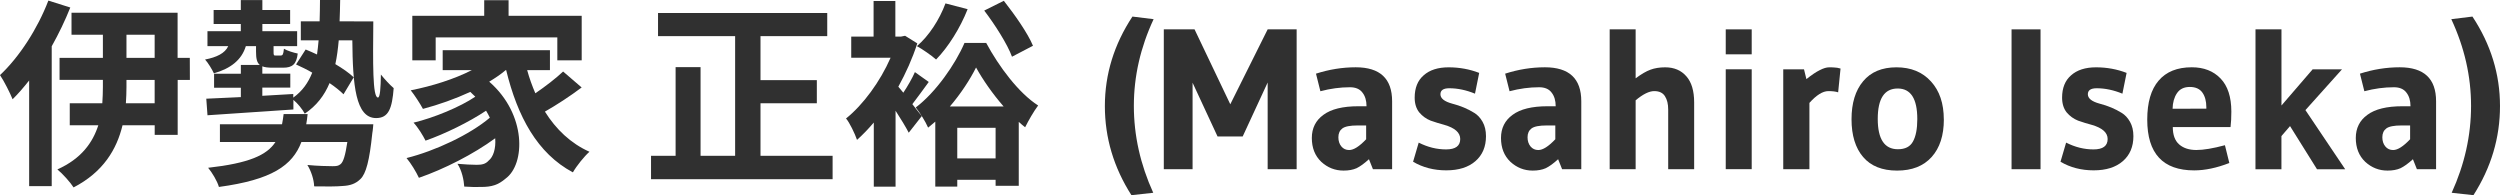
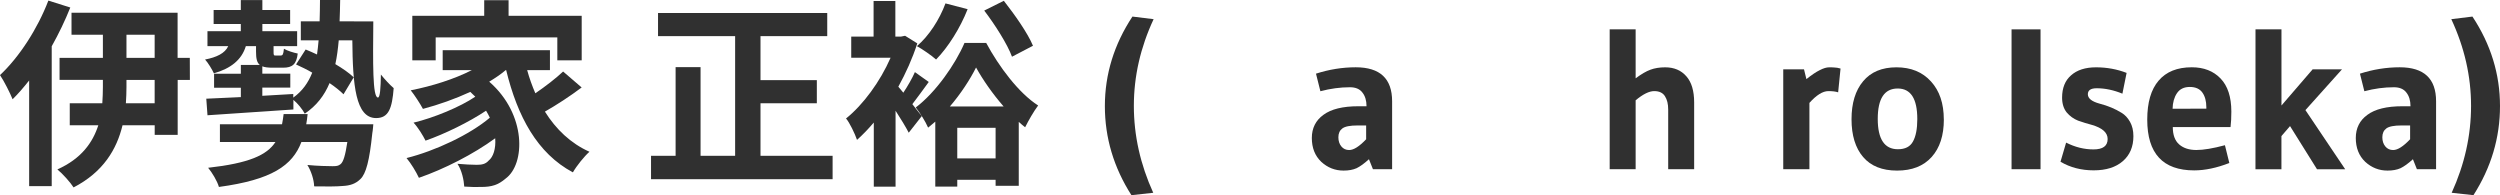
<svg xmlns="http://www.w3.org/2000/svg" xmlns:ns1="http://www.inkscape.org/namespaces/inkscape" xmlns:ns2="http://sodipodi.sourceforge.net/DTD/sodipodi-0.dtd" width="59.602mm" height="4.653mm" viewBox="0 0 59.602 4.653" version="1.1" id="svg5" ns1:version="1.1.2 (b8e25be833, 2022-02-05)" ns2:docname="tmp1.svg">
  <ns2:namedview id="namedview7" pagecolor="#ffffff" bordercolor="#666666" borderopacity="1.0" ns1:pageshadow="2" ns1:pageopacity="0.0" ns1:pagecheckerboard="0" ns1:document-units="mm" showgrid="false" ns1:zoom="1.0368618" ns1:cx="321.16141" ns1:cy="-38.577947" ns1:window-width="1920" ns1:window-height="1009" ns1:window-x="-8" ns1:window-y="-8" ns1:window-maximized="1" ns1:current-layer="layer1" />
  <defs id="defs2" />
  <g ns1:label="Layer 1" ns1:groupmode="layer" id="layer1" transform="translate(-15.945,-22.31)">
    <g id="text627" style="font-size:4.763px;line-height:1.25;font-family:Arial;-inkscape-font-specification:Arial;fill:#303030;stroke-width:0.265">
      <path d="m 17.098,22.324 c -0.257,0.672 -0.695,1.348 -1.153,1.776 0.095,0.138 0.248,0.443 0.3,0.576 0.133,-0.129 0.267,-0.286 0.395,-0.448 v 2.519 h 0.538 v -3.334 c 0.171,-0.305 0.319,-0.614 0.443,-0.924 z m 2.534,2.448 h -0.686 c 0.009,-0.133 0.014,-0.257 0.014,-0.386 v -0.171 h 0.672 z m -0.672,-1.634 h 0.672 v 0.552 h -0.672 z m 1.51,0.552 h -0.291 v -1.076 h -2.529 v 0.524 h 0.748 v 0.552 h -1.033 v 0.524 h 1.033 v 0.167 c 0,0.129 -0.005,0.257 -0.014,0.391 h -0.776 v 0.524 h 0.681 c -0.133,0.41 -0.4,0.795 -0.976,1.053 0.133,0.11 0.31,0.31 0.386,0.429 0.71,-0.367 1.029,-0.91 1.167,-1.481 h 0.767 v 0.229 h 0.548 v -1.31 h 0.291 z" style="font-weight:bold;font-family:'Noto Sans JP';-inkscape-font-specification:'Noto Sans JP'" id="path10" />
      <path d="m 23.246,25.272 c 0.014,-0.076 0.024,-0.157 0.033,-0.243 h -0.572 c -0.009,0.086 -0.024,0.167 -0.038,0.243 h -1.481 v 0.424 h 1.324 c -0.205,0.314 -0.633,0.505 -1.605,0.614 0.095,0.114 0.219,0.319 0.257,0.457 1.262,-0.171 1.753,-0.51 1.967,-1.072 h 1.095 c -0.048,0.319 -0.095,0.476 -0.162,0.529 -0.052,0.043 -0.1,0.048 -0.191,0.048 -0.105,0 -0.357,-0.005 -0.6,-0.029 0.09,0.143 0.157,0.348 0.162,0.51 0.276,0.005 0.533,0.005 0.681,-0.009 0.171,-0.009 0.3,-0.048 0.419,-0.162 0.138,-0.129 0.219,-0.448 0.286,-1.095 0.014,-0.071 0.024,-0.214 0.024,-0.214 z m 0.795,-2.453 c 0.009,-0.162 0.009,-0.333 0.014,-0.51 h -0.481 c 0,0.181 -0.005,0.348 -0.009,0.51 h -0.448 v 0.452 h 0.424 c -0.009,0.119 -0.024,0.233 -0.038,0.338 -0.095,-0.043 -0.186,-0.086 -0.271,-0.119 l -0.229,0.357 c 0.124,0.057 0.257,0.119 0.386,0.195 -0.095,0.238 -0.233,0.438 -0.452,0.595 v -0.086 l -0.738,0.043 v -0.195 h 0.667 V 24.067 h -0.667 v -0.176 c 0.057,0.024 0.138,0.033 0.248,0.033 h 0.248 c 0.219,0 0.319,-0.081 0.348,-0.338 -0.1,-0.019 -0.252,-0.067 -0.329,-0.114 -0.014,0.138 -0.029,0.162 -0.081,0.162 h -0.114 c -0.048,0 -0.052,-0.005 -0.052,-0.095 v -0.129 h 0.562 v -0.357 h -0.829 v -0.171 h 0.662 v -0.333 h -0.662 v -0.238 h -0.514 v 0.238 h -0.648 v 0.333 h 0.648 v 0.171 h -0.795 v 0.357 h 0.495 c -0.076,0.171 -0.281,0.267 -0.552,0.319 0.071,0.076 0.171,0.243 0.21,0.329 0.4,-0.114 0.662,-0.319 0.762,-0.648 h 0.243 v 0.129 c 0,0.162 0.019,0.262 0.09,0.319 h -0.452 v 0.21 h -0.638 v 0.333 h 0.638 v 0.224 c -0.31,0.014 -0.595,0.029 -0.824,0.038 l 0.029,0.395 c 0.543,-0.038 1.31,-0.086 2.048,-0.138 v -0.229 c 0.1,0.081 0.219,0.229 0.271,0.329 0.281,-0.19 0.467,-0.433 0.591,-0.729 0.133,0.09 0.252,0.186 0.333,0.267 l 0.243,-0.405 c -0.105,-0.1 -0.262,-0.21 -0.438,-0.314 0.038,-0.171 0.062,-0.362 0.081,-0.567 h 0.324 c 0.009,1.062 0.076,1.853 0.567,1.853 0.3,0 0.381,-0.233 0.419,-0.714 -0.095,-0.081 -0.214,-0.21 -0.305,-0.324 -0.005,0.314 -0.019,0.552 -0.071,0.548 -0.129,0 -0.119,-0.824 -0.11,-1.815 z" style="font-weight:bold;font-family:'Noto Sans JP';-inkscape-font-specification:'Noto Sans JP'" id="path12" />
      <path d="m 26.332,23.201 h 2.9 v 0.548 h 0.581 V 22.686 H 28.07 V 22.315 h -0.581 v 0.371 h -1.714 v 1.062 h 0.557 z m 3.038,0.814 c -0.171,0.162 -0.424,0.357 -0.662,0.519 -0.076,-0.176 -0.143,-0.362 -0.195,-0.552 h 0.543 v -0.476 h -2.557 v 0.476 h 0.695 c -0.419,0.214 -0.948,0.381 -1.457,0.481 0.09,0.11 0.233,0.333 0.291,0.443 0.376,-0.1 0.767,-0.238 1.129,-0.405 0.043,0.038 0.081,0.076 0.119,0.114 -0.357,0.243 -0.991,0.505 -1.472,0.619 0.105,0.11 0.224,0.305 0.286,0.429 0.452,-0.157 1.038,-0.443 1.443,-0.714 0.033,0.052 0.062,0.11 0.09,0.167 -0.471,0.4 -1.3,0.791 -1.986,0.962 0.105,0.124 0.229,0.329 0.295,0.471 0.595,-0.205 1.3,-0.562 1.819,-0.943 0.019,0.252 -0.048,0.448 -0.157,0.533 -0.076,0.086 -0.167,0.1 -0.286,0.1 -0.124,0 -0.276,-0.009 -0.457,-0.024 0.105,0.157 0.152,0.386 0.162,0.543 0.138,0.009 0.286,0.014 0.405,0.009 0.248,0 0.405,-0.048 0.581,-0.2 0.471,-0.343 0.505,-1.529 -0.391,-2.31 0.143,-0.086 0.276,-0.176 0.395,-0.276 h 0.009 c 0.271,1.11 0.743,1.986 1.591,2.438 0.09,-0.157 0.271,-0.381 0.395,-0.491 -0.448,-0.2 -0.8,-0.538 -1.062,-0.957 0.276,-0.157 0.605,-0.371 0.876,-0.576 z" style="font-weight:bold;font-family:'Noto Sans JP';-inkscape-font-specification:'Noto Sans JP'" id="path14" />
      <path d="M 34.076,26.025 V 24.772 h 1.343 v -0.552 h -1.343 v -1.048 h 1.591 v -0.552 h -4.034 v 0.552 h 1.838 v 2.853 h -0.824 v -2.115 h -0.595 v 2.115 h -0.586 v 0.557 h 4.329 v -0.557 z" style="font-weight:bold;font-family:'Noto Sans JP';-inkscape-font-specification:'Noto Sans JP'" id="path16" />
      <path d="m 40.572,23.401 c -0.124,-0.3 -0.433,-0.738 -0.695,-1.072 l -0.467,0.233 c 0.257,0.338 0.552,0.8 0.662,1.1 z m -2.086,-1.01 c -0.143,0.386 -0.395,0.776 -0.681,1.019 0.129,0.071 0.352,0.224 0.457,0.319 0.286,-0.291 0.576,-0.752 0.752,-1.2 z m -0.729,1.638 c -0.062,0.143 -0.171,0.333 -0.276,0.491 l -0.119,-0.143 c 0.181,-0.329 0.338,-0.676 0.452,-1.033 l -0.291,-0.181 -0.095,0.019 H 37.291 V 22.334 h -0.519 v 0.848 h -0.533 v 0.505 h 0.938 c -0.248,0.567 -0.652,1.119 -1.062,1.448 0.081,0.09 0.214,0.367 0.262,0.51 0.133,-0.119 0.267,-0.257 0.4,-0.414 v 1.529 h 0.519 v -1.81 c 0.124,0.191 0.243,0.386 0.314,0.524 l 0.31,-0.395 c -0.038,-0.052 -0.124,-0.157 -0.224,-0.286 0.119,-0.152 0.257,-0.348 0.391,-0.529 z m 1.01,2.057 v -0.729 h 0.914 v 0.729 z M 38.591,24.848 c 0.262,-0.305 0.481,-0.643 0.624,-0.929 0.157,0.286 0.395,0.629 0.657,0.929 z m 0.348,-1.514 c -0.214,0.5 -0.681,1.176 -1.162,1.538 0.1,0.124 0.229,0.329 0.295,0.481 0.057,-0.048 0.114,-0.095 0.171,-0.143 v 1.548 h 0.524 v -0.162 h 0.914 v 0.143 h 0.552 v -1.524 c 0.052,0.048 0.1,0.09 0.152,0.129 0.086,-0.171 0.2,-0.371 0.31,-0.519 -0.462,-0.295 -0.933,-0.924 -1.238,-1.491 z" style="font-weight:bold;font-family:'Noto Sans JP';-inkscape-font-specification:'Noto Sans JP'" id="path18" />
      <path d="m 42.919,26.963 q -0.633,-0.991 -0.633,-2.124 0,-1.138 0.657,-2.134 l 0.505,0.062 q -0.471,1.01 -0.471,2.067 0,1.057 0.462,2.072 z" style="font-weight:bold;font-family:gudea;-inkscape-font-specification:gudea" id="path20" />
-       <path d="M 46.858,26.344 H 46.167 V 24.277 l -0.595,1.286 h -0.6 l -0.595,-1.281 v 2.062 h -0.686 v -3.334 h 0.733 l 0.852,1.786 0.891,-1.786 h 0.691 z" style="font-weight:bold;font-family:gudea;-inkscape-font-specification:gudea" id="path22" />
      <path d="m 48.677,26.344 -0.095,-0.238 q -0.167,0.152 -0.295,0.214 -0.129,0.057 -0.31,0.057 -0.305,0 -0.533,-0.21 -0.224,-0.214 -0.224,-0.567 0,-0.352 0.276,-0.552 0.276,-0.205 0.833,-0.205 h 0.195 q 0,-0.205 -0.1,-0.329 -0.095,-0.124 -0.295,-0.124 -0.348,0 -0.705,0.095 l -0.105,-0.419 q 0.471,-0.152 0.948,-0.152 0.867,0 0.867,0.81 v 1.619 z m -0.162,-1.043 h -0.205 q -0.267,0 -0.362,0.071 -0.095,0.071 -0.095,0.21 0,0.133 0.071,0.219 0.071,0.086 0.186,0.086 0.162,0 0.405,-0.257 z" style="font-weight:bold;font-family:gudea;-inkscape-font-specification:gudea" id="path24" />
-       <path d="m 49.768,25.71 q 0.319,0.162 0.652,0.162 0.338,0 0.338,-0.248 0,-0.229 -0.381,-0.338 -0.162,-0.043 -0.324,-0.1 -0.157,-0.062 -0.271,-0.195 -0.11,-0.138 -0.11,-0.352 0,-0.348 0.214,-0.533 0.214,-0.191 0.595,-0.191 0.386,0 0.729,0.133 l -0.1,0.495 q -0.314,-0.129 -0.614,-0.129 -0.21,0 -0.21,0.143 0,0.148 0.281,0.224 0.295,0.076 0.524,0.219 0.119,0.071 0.2,0.214 0.081,0.143 0.081,0.343 0,0.376 -0.252,0.595 -0.252,0.219 -0.695,0.219 -0.443,0 -0.791,-0.205 z" style="font-weight:bold;font-family:gudea;-inkscape-font-specification:gudea" id="path26" />
-       <path d="m 53.187,26.344 -0.095,-0.238 q -0.167,0.152 -0.295,0.214 -0.129,0.057 -0.31,0.057 -0.305,0 -0.533,-0.21 -0.224,-0.214 -0.224,-0.567 0,-0.352 0.276,-0.552 0.276,-0.205 0.833,-0.205 h 0.195 q 0,-0.205 -0.1,-0.329 -0.095,-0.124 -0.295,-0.124 -0.348,0 -0.705,0.095 l -0.105,-0.419 q 0.471,-0.152 0.948,-0.152 0.867,0 0.867,0.81 v 1.619 z m -0.162,-1.043 h -0.205 q -0.267,0 -0.362,0.071 -0.095,0.071 -0.095,0.21 0,0.133 0.071,0.219 0.071,0.086 0.186,0.086 0.162,0 0.405,-0.257 z" style="font-weight:bold;font-family:gudea;-inkscape-font-specification:gudea" id="path28" />
      <path d="M 56.335,26.344 H 55.716 v -1.424 q 0,-0.195 -0.076,-0.314 -0.076,-0.124 -0.257,-0.124 -0.181,0 -0.443,0.219 v 1.643 h -0.619 v -3.334 h 0.619 v 1.167 q 0.205,-0.152 0.352,-0.205 0.152,-0.057 0.352,-0.057 0.319,0 0.505,0.214 0.186,0.21 0.186,0.624 z" style="font-weight:bold;font-family:gudea;-inkscape-font-specification:gudea" id="path30" />
-       <path d="m 57.707,23.605 h -0.619 v -0.595 h 0.619 z m 0,2.738 h -0.619 v -2.381 h 0.619 z" style="font-weight:bold;font-family:gudea;-inkscape-font-specification:gudea" id="path32" />
      <path d="m 59.083,24.763 v 1.581 h -0.624 v -2.381 h 0.495 l 0.057,0.233 q 0.191,-0.152 0.319,-0.214 0.129,-0.067 0.224,-0.067 0.1,0 0.133,0.005 0.033,0 0.057,0.005 0.024,0.005 0.081,0.019 l -0.057,0.567 q -0.086,-0.029 -0.233,-0.029 -0.2,0 -0.452,0.281 z" style="font-weight:bold;font-family:gudea;-inkscape-font-specification:gudea" id="path34" />
      <path d="m 62.288,25.158 q 0,0.572 -0.291,0.895 -0.291,0.324 -0.824,0.324 -0.533,0 -0.81,-0.324 -0.276,-0.324 -0.276,-0.9 0,-0.576 0.276,-0.905 0.276,-0.333 0.795,-0.333 0.519,0 0.824,0.338 0.305,0.333 0.305,0.905 z m -0.633,-0.009 q 0,-0.729 -0.467,-0.729 -0.476,0 -0.476,0.724 0,0.724 0.481,0.724 0.257,0 0.357,-0.181 0.105,-0.186 0.105,-0.538 z" style="font-weight:bold;font-family:gudea;-inkscape-font-specification:gudea" id="path36" />
      <path d="m 64.593,26.344 h -0.691 v -3.334 h 0.691 z" style="font-weight:bold;font-family:gudea;-inkscape-font-specification:gudea" id="path38" />
      <path d="m 65.203,25.71 q 0.319,0.162 0.652,0.162 0.338,0 0.338,-0.248 0,-0.229 -0.381,-0.338 -0.162,-0.043 -0.324,-0.1 -0.157,-0.062 -0.271,-0.195 -0.11,-0.138 -0.11,-0.352 0,-0.348 0.214,-0.533 0.214,-0.191 0.595,-0.191 0.386,0 0.729,0.133 l -0.1,0.495 q -0.314,-0.129 -0.614,-0.129 -0.21,0 -0.21,0.143 0,0.148 0.281,0.224 0.295,0.076 0.524,0.219 0.119,0.071 0.2,0.214 0.081,0.143 0.081,0.343 0,0.376 -0.252,0.595 -0.252,0.219 -0.695,0.219 -0.443,0 -0.791,-0.205 z" style="font-weight:bold;font-family:gudea;-inkscape-font-specification:gudea" id="path40" />
      <path d="m 69.094,26.196 q -0.452,0.176 -0.838,0.176 -1.119,0 -1.119,-1.21 0,-0.614 0.271,-0.929 0.271,-0.319 0.791,-0.319 0.429,0 0.686,0.267 0.257,0.267 0.257,0.791 0,0.21 -0.019,0.367 H 67.746 q 0,0.281 0.152,0.414 0.152,0.133 0.41,0.133 0.257,0 0.681,-0.114 z m -0.548,-1.295 v -0.033 q 0,-0.219 -0.095,-0.352 -0.095,-0.133 -0.3,-0.133 -0.205,0 -0.305,0.148 -0.1,0.148 -0.105,0.371 z" style="font-weight:bold;font-family:gudea;-inkscape-font-specification:gudea" id="path42" />
      <path d="m 69.718,23.01 h 0.619 v 1.815 l 0.743,-0.862 h 0.7 l -0.872,0.972 0.948,1.41 h -0.672 l -0.643,-1.029 -0.205,0.238 v 0.791 h -0.619 z" style="font-weight:bold;font-family:gudea;-inkscape-font-specification:gudea" id="path44" />
      <path d="m 73.566,26.344 -0.095,-0.238 q -0.167,0.152 -0.295,0.214 -0.129,0.057 -0.31,0.057 -0.305,0 -0.533,-0.21 -0.224,-0.214 -0.224,-0.567 0,-0.352 0.276,-0.552 0.276,-0.205 0.833,-0.205 h 0.195 q 0,-0.205 -0.1,-0.329 -0.095,-0.124 -0.295,-0.124 -0.348,0 -0.705,0.095 l -0.105,-0.419 q 0.471,-0.152 0.948,-0.152 0.867,0 0.867,0.81 v 1.619 z m -0.162,-1.043 h -0.205 q -0.267,0 -0.362,0.071 -0.095,0.071 -0.095,0.21 0,0.133 0.071,0.219 0.071,0.086 0.186,0.086 0.162,0 0.405,-0.257 z" style="font-weight:bold;font-family:gudea;-inkscape-font-specification:gudea" id="path46" />
      <path d="m 74.89,22.705 q 0.657,0.995 0.657,2.134 0,1.133 -0.633,2.124 l -0.519,-0.057 q 0.462,-1.014 0.462,-2.072 0,-1.057 -0.471,-2.067 z" style="font-weight:bold;font-family:gudea;-inkscape-font-specification:gudea" id="path48" />
    </g>
  </g>
</svg>